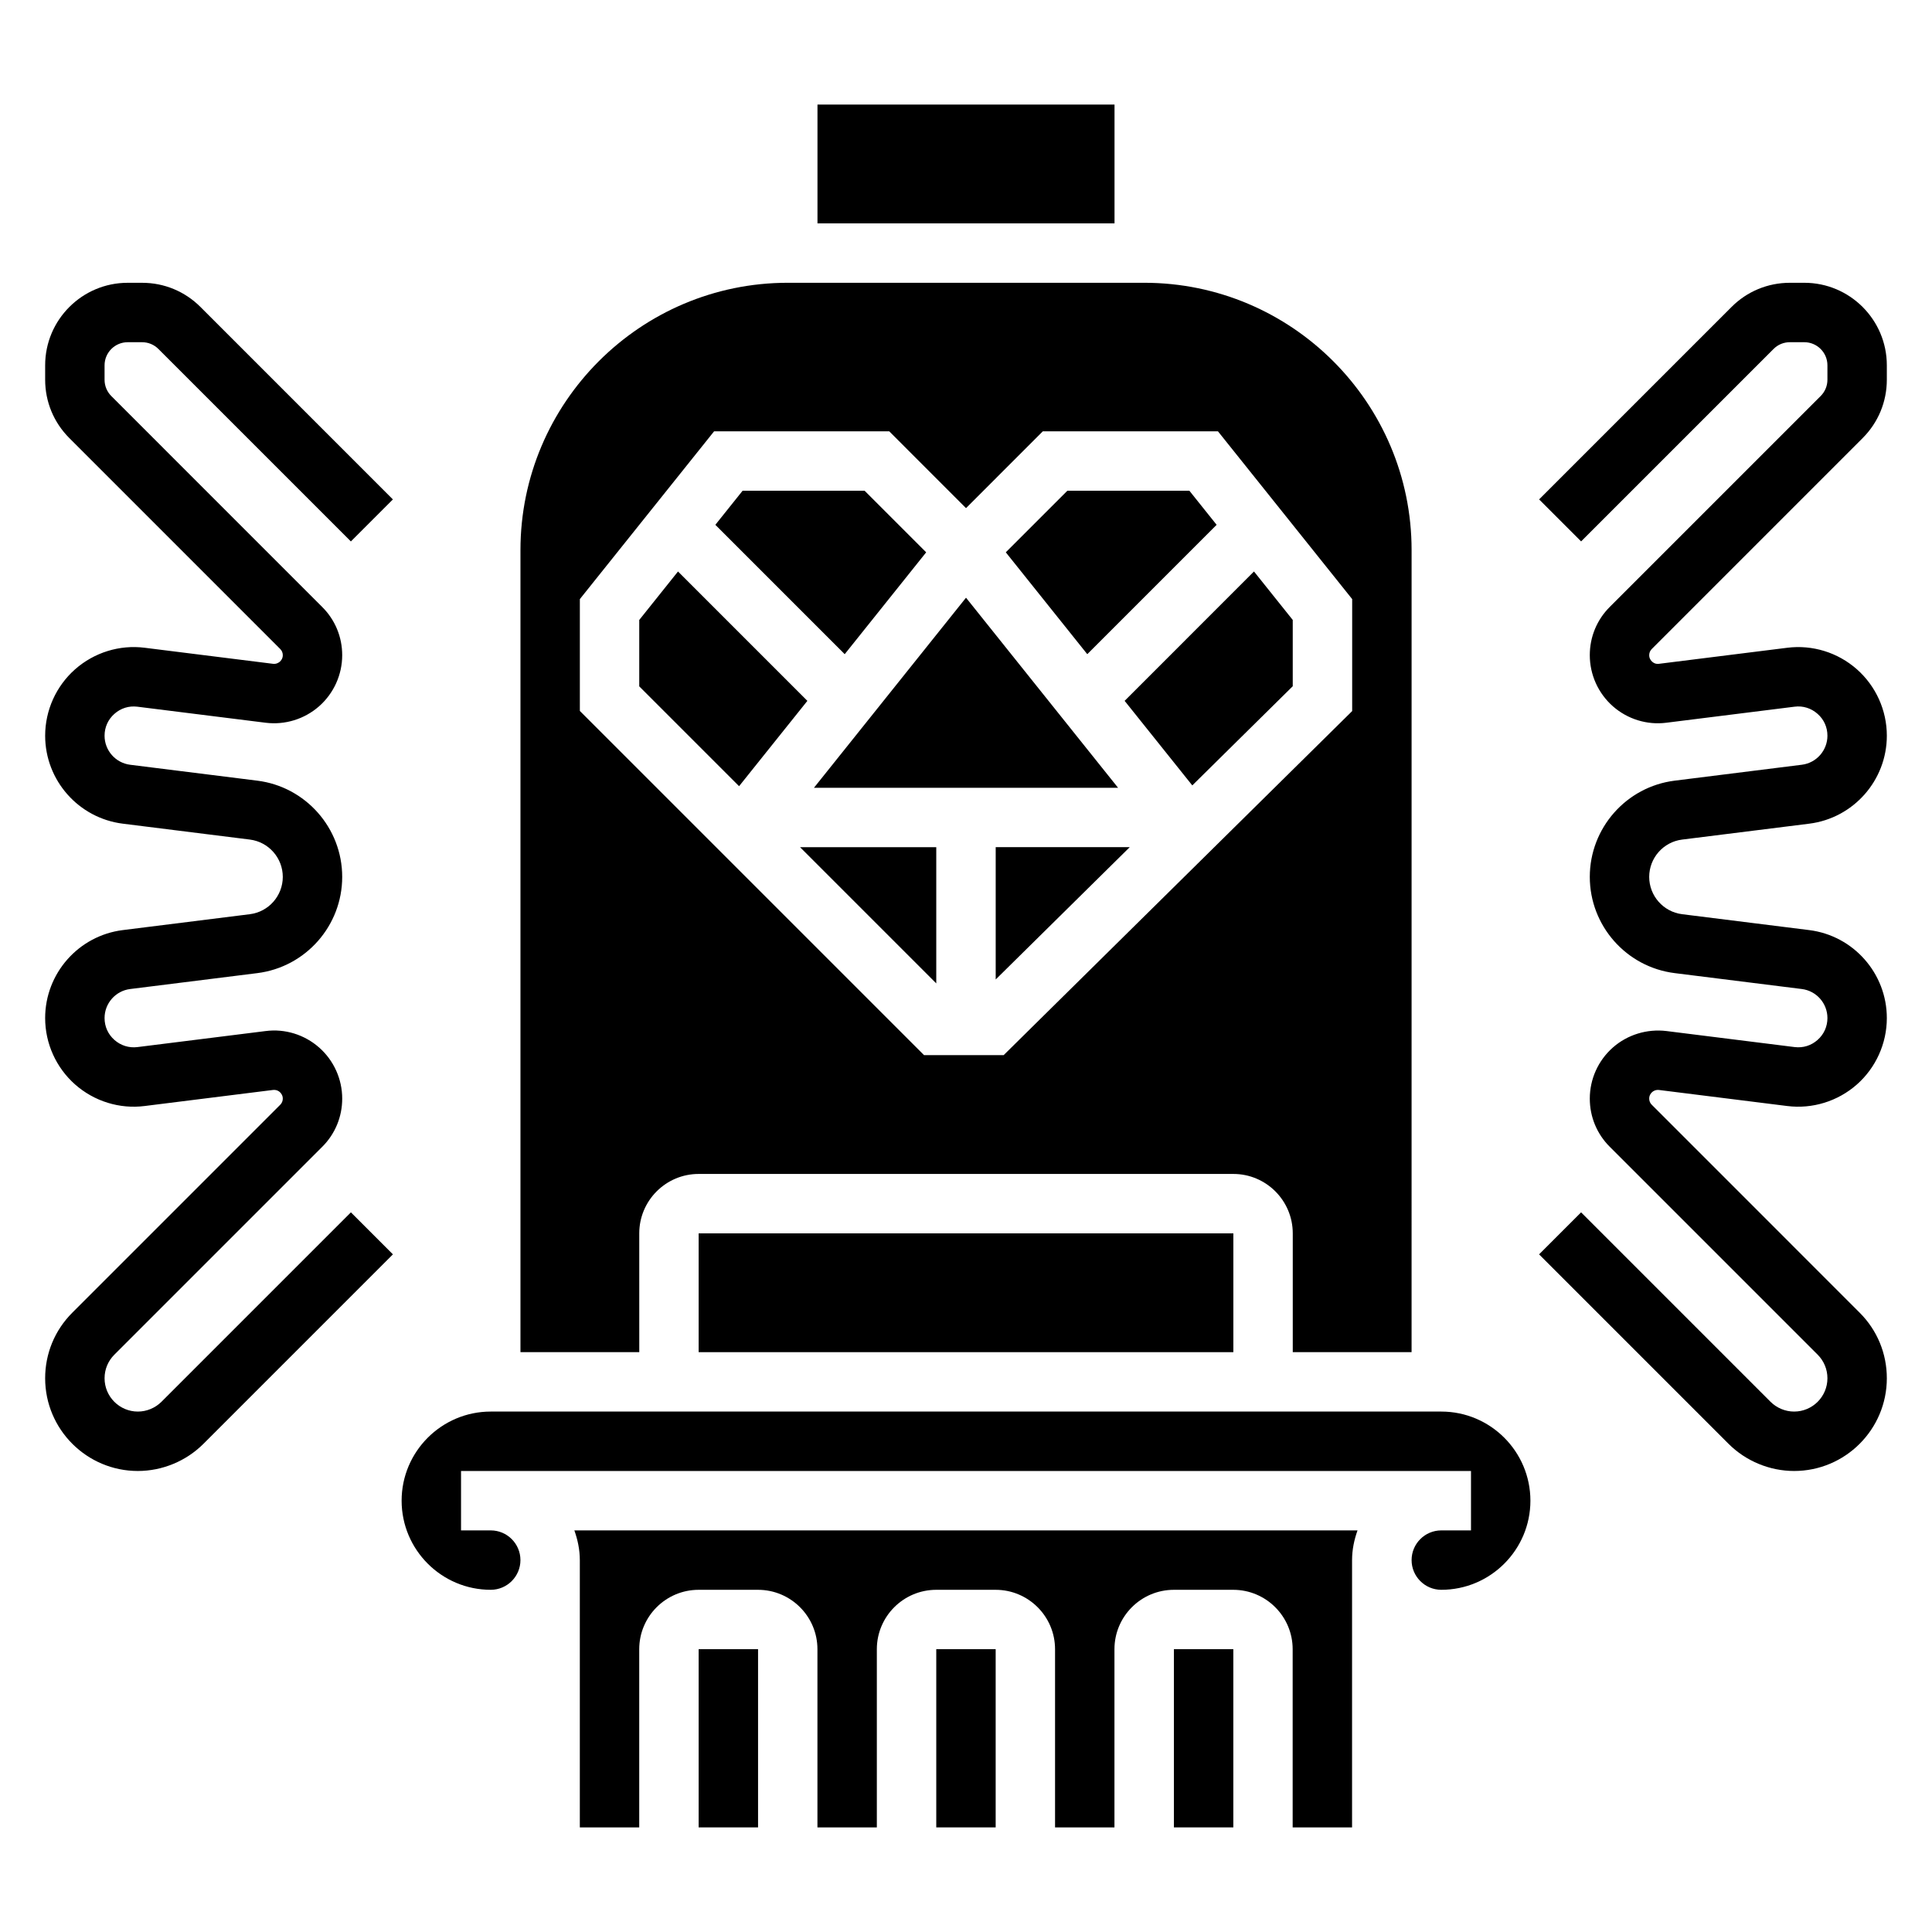
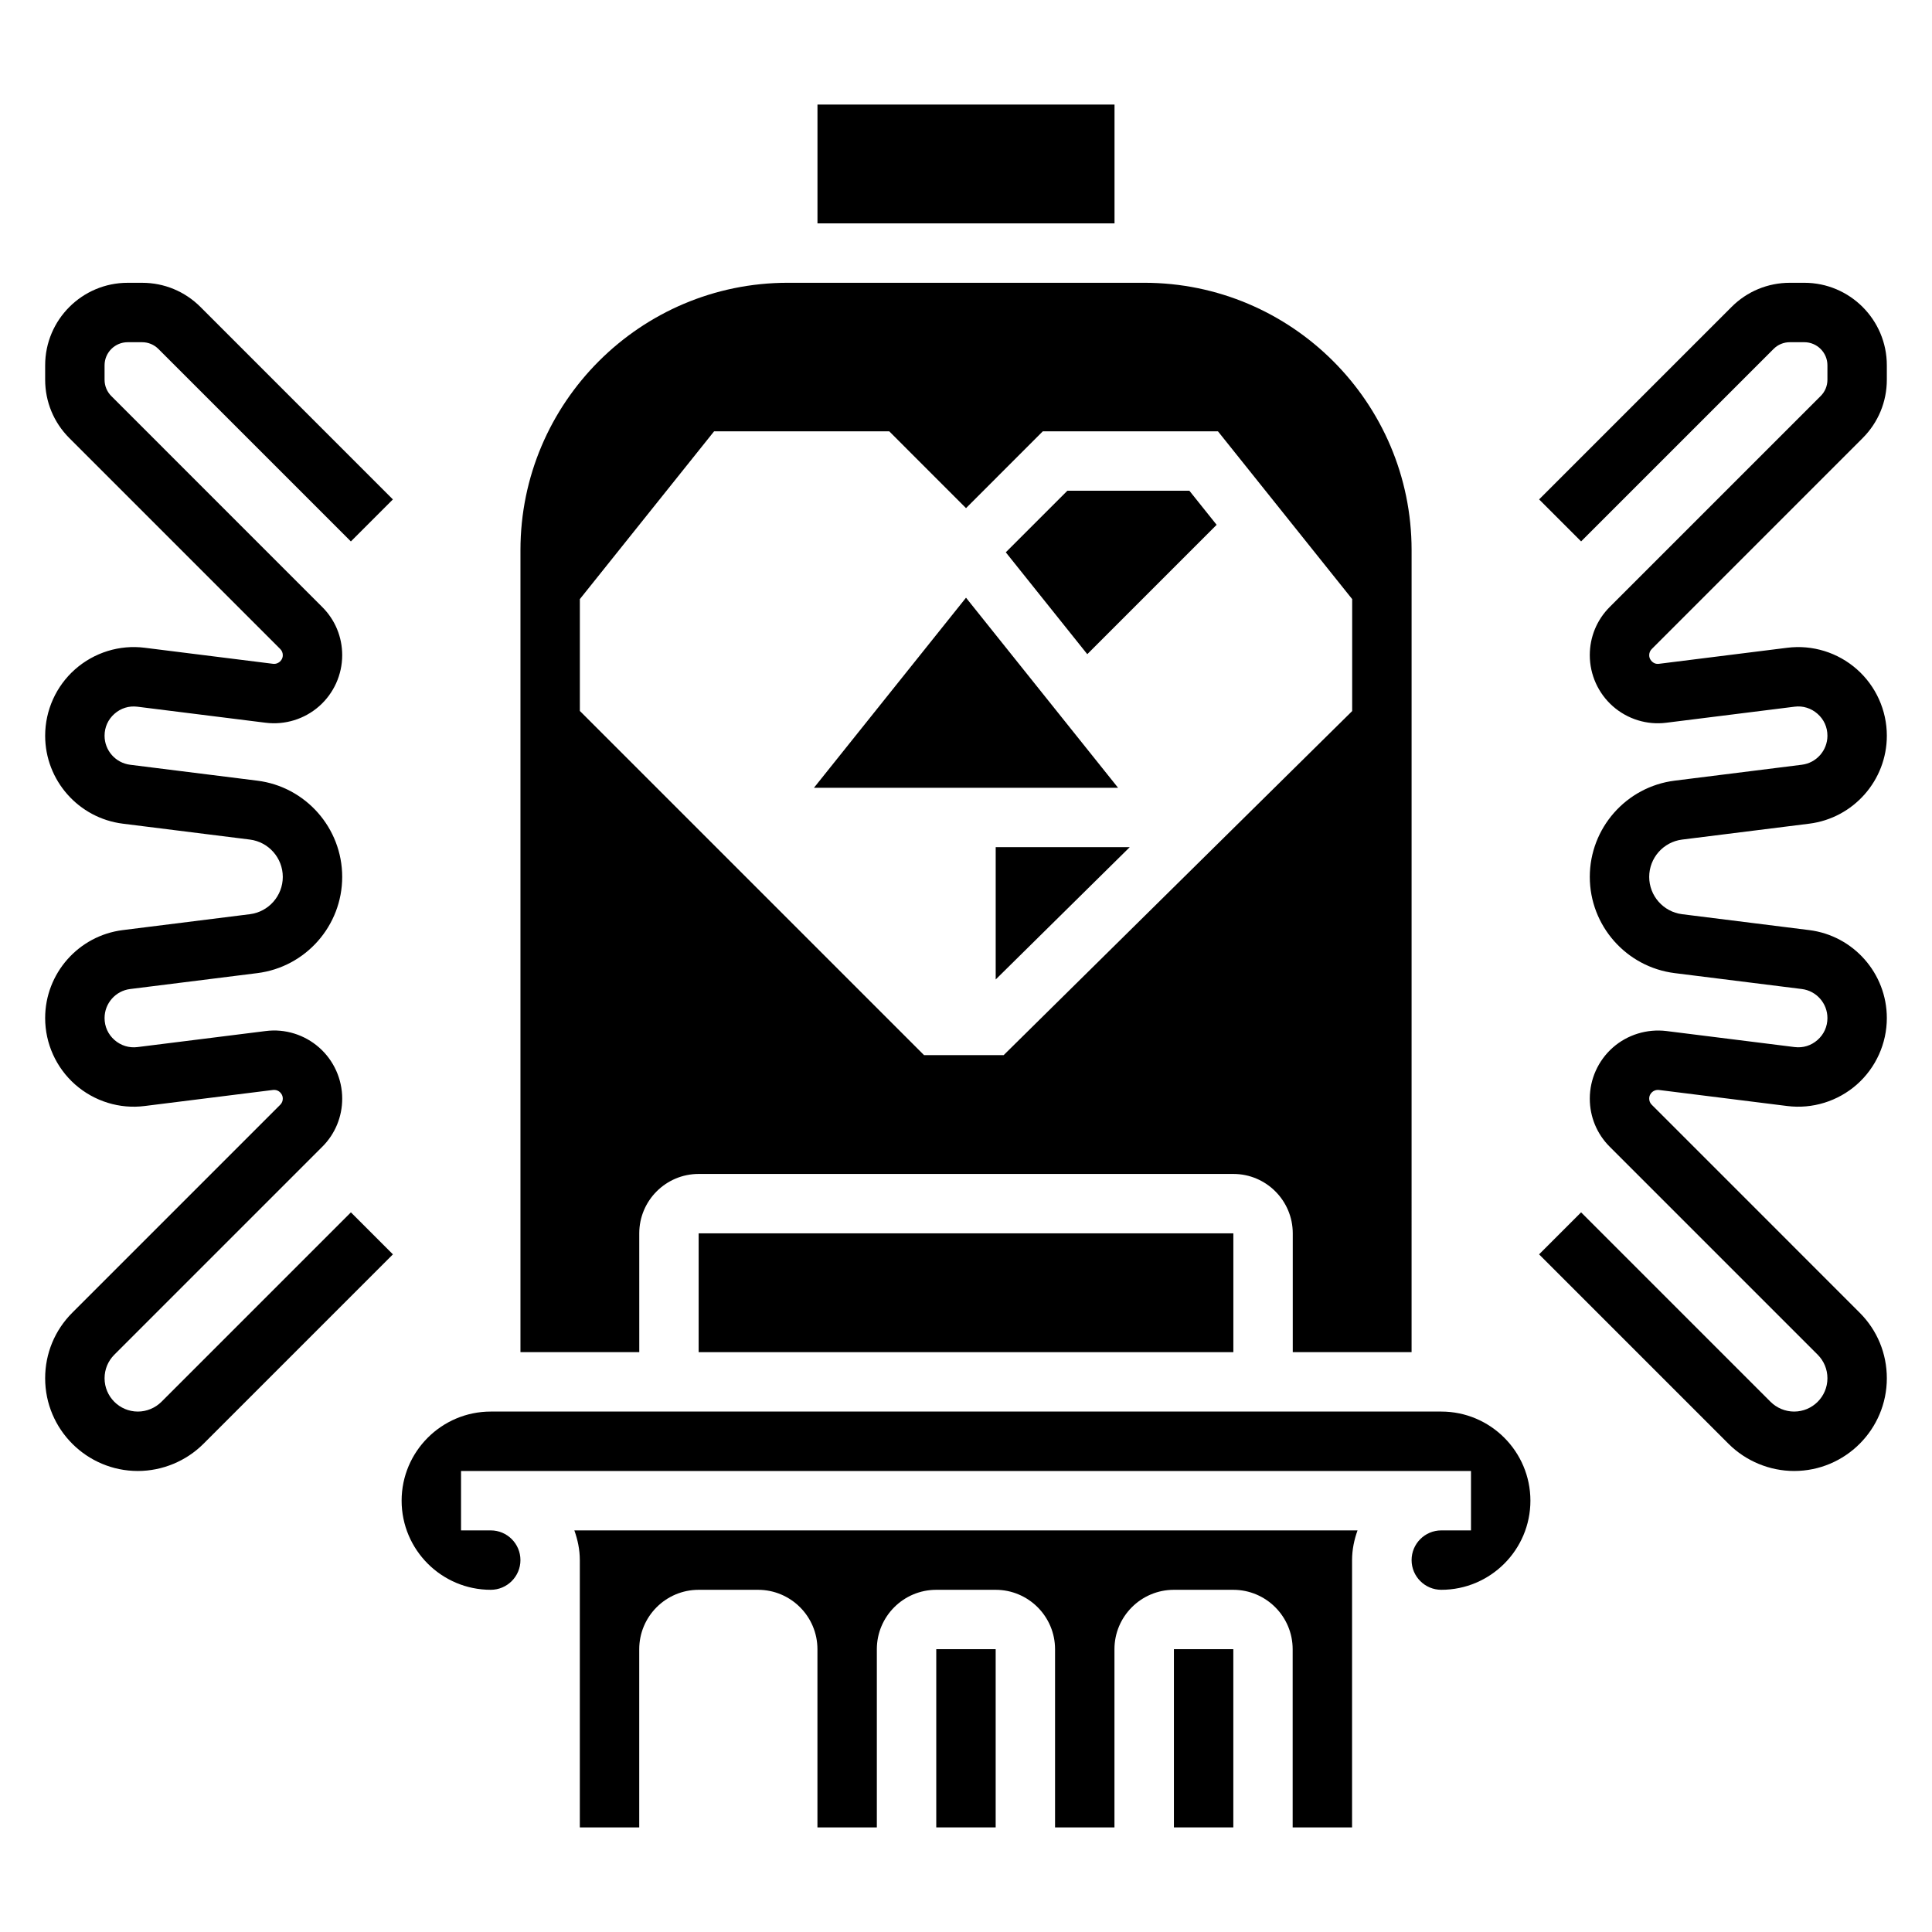
<svg xmlns="http://www.w3.org/2000/svg" fill="#000000" width="800px" height="800px" version="1.1" viewBox="144 144 512 512">
  <g>
-     <path d="m389.45 290.37-16.324-16.324h-32.324l-7.227 9.035 34.281 34.285z" />
-     <path d="m392.12 368.51h-36.102l36.102 36.102z" />
    <path d="m440.3 352.77-40.297-50.371-40.297 50.371z" />
    <path d="m360.64 171.71h78.719v31.488h-78.719z" />
-     <path d="m466.42 283.08-7.227-9.035h-32.32l-16.328 16.324 21.594 26.996z" />
+     <path d="m466.42 283.08-7.227-9.035h-32.32l-16.328 16.324 21.594 26.996" />
    <path d="m407.87 403.57 35.52-35.062h-35.52z" />
    <path d="m313.41 470.85c0-8.684 7.062-15.742 15.742-15.742h141.7c8.684 0 15.742 7.062 15.742 15.742v31.488h31.488l0.004-212.55c0-39.062-31.781-70.848-70.848-70.848h-94.465c-39.07 0-70.848 31.789-70.848 70.848v212.54h31.488zm-15.742-168.08 35.578-44.469h46.406l20.352 20.359 20.355-20.359h46.406l35.574 44.469v29.668l-92.355 91.176h-21.113l-91.203-91.203z" />
-     <path d="m459.97 352.14 26.621-26.285v-17.562l-10.273-12.848-34.281 34.285z" />
-     <path d="m323.68 295.45-10.273 12.848v17.594l26.457 26.457 18.098-22.613z" />
    <path d="m455.1 581.05h15.742v47.23h-15.742z" />
    <path d="m525.95 518.08h-251.9c-13.02 0-23.617 10.598-23.617 23.617 0 13.02 10.598 23.617 23.617 23.617 4.344 0 7.871-3.535 7.871-7.871 0-4.336-3.527-7.871-7.871-7.871h-7.871v-15.742h267.65v15.742h-7.871c-4.344 0-7.871 3.535-7.871 7.871 0 4.336 3.527 7.871 7.871 7.871 13.02 0 23.617-10.598 23.617-23.617-0.004-13.02-10.598-23.617-23.621-23.617z" />
    <path d="m392.12 581.05h15.742v47.23h-15.742z" />
    <path d="m297.66 557.44v70.848h15.742v-47.23c0-8.684 7.062-15.742 15.742-15.742h15.742c8.684 0 15.742 7.062 15.742 15.742v47.23h15.742v-47.23c0-8.684 7.062-15.742 15.742-15.742h15.742c8.684 0 15.742 7.062 15.742 15.742v47.23h15.742v-47.23c0-8.684 7.062-15.742 15.742-15.742h15.742c8.684 0 15.742 7.062 15.742 15.742v47.23h15.742v-70.848c0-2.769 0.566-5.398 1.449-7.871h-207.55c0.879 2.473 1.449 5.102 1.449 7.871z" />
-     <path d="m329.15 581.05h15.742v47.23h-15.742z" />
    <path d="m329.15 470.85h141.7v31.488h-141.7z" />
    <path d="m177.83 234.69h3.824c1.637 0 3.172 0.637 4.328 1.793l51.004 51.004 11.133-11.133-50.988-51c-4.133-4.133-9.621-6.41-15.469-6.41h-3.832c-12.055 0-21.863 9.809-21.863 21.859v3.832c0 5.832 2.273 11.32 6.398 15.453l55.906 55.914c0.438 0.43 0.672 1.012 0.672 1.625 0 0.906-0.496 1.473-0.789 1.73-0.285 0.25-0.93 0.668-1.801 0.559l-33.977-4.25c-6.668-0.852-13.406 1.242-18.469 5.699-5.043 4.457-7.941 10.879-7.941 17.609 0 11.824 8.848 21.844 20.578 23.309l33.668 4.211c4.977 0.625 8.73 4.875 8.73 9.891 0 5.016-3.754 9.266-8.723 9.887l-33.668 4.211c-11.738 1.465-20.586 11.484-20.586 23.309 0 6.731 2.898 13.152 7.941 17.609 5.062 4.465 11.809 6.559 18.469 5.699l33.977-4.25c0.953-0.086 1.52 0.301 1.801 0.559 0.293 0.262 0.789 0.836 0.789 1.734 0 0.613-0.234 1.188-0.676 1.629l-55.105 55.105c-4.644 4.641-7.195 10.812-7.195 17.379 0 13.547 11.023 24.57 24.57 24.57 6.473 0 12.801-2.621 17.375-7.195l50.215-50.215-11.133-11.133-50.215 50.215c-1.645 1.637-3.922 2.582-6.242 2.582-4.867 0-8.824-3.957-8.824-8.824 0-2.363 0.914-4.574 2.582-6.242l55.098-55.098c3.414-3.398 5.297-7.941 5.297-12.773 0-5.172-2.227-10.109-6.102-13.531-3.891-3.426-9.062-5.039-14.184-4.375l-33.977 4.25c-2.211 0.277-4.402-0.395-6.086-1.883-1.699-1.488-2.629-3.551-2.629-5.812 0-3.906 2.922-7.211 6.785-7.691l33.676-4.211c12.84-1.598 22.516-12.562 22.516-25.504 0-12.941-9.676-23.906-22.516-25.504l-33.668-4.211c-3.875-0.484-6.793-3.789-6.793-7.695 0-2.258 0.93-4.32 2.621-5.809 1.684-1.488 3.824-2.164 6.086-1.883l33.977 4.25c5.125 0.637 10.297-0.953 14.184-4.375 3.879-3.422 6.109-8.359 6.109-13.531 0-4.832-1.883-9.367-5.289-12.762l-55.891-55.898c-1.16-1.156-1.797-2.699-1.797-4.328v-3.832c0-3.371 2.746-6.117 6.117-6.117z" />
    <path d="m637.63 260.09c4.125-4.133 6.398-9.621 6.398-15.453v-3.832c0-12.055-9.809-21.863-21.859-21.863h-3.824c-5.848 0-11.336 2.273-15.461 6.398l-51.004 51.004 11.133 11.133 51.012-51.012c1.137-1.141 2.672-1.777 4.309-1.777h3.824c3.379 0 6.129 2.746 6.129 6.113v3.832c0 1.629-0.637 3.164-1.793 4.32l-55.891 55.891c-3.414 3.406-5.293 7.949-5.293 12.781 0 5.172 2.227 10.109 6.102 13.531 3.883 3.426 9.055 5.031 14.184 4.375l33.977-4.25c2.203-0.293 4.394 0.387 6.086 1.883 1.699 1.488 2.629 3.551 2.629 5.809 0 3.906-2.922 7.211-6.785 7.691l-33.68 4.215c-12.84 1.598-22.512 12.562-22.512 25.504 0 12.941 9.676 23.906 22.516 25.504l33.668 4.211c3.871 0.48 6.793 3.789 6.793 7.691 0 2.258-0.93 4.32-2.621 5.809-1.684 1.488-3.824 2.164-6.086 1.883l-33.977-4.25c-5.109-0.613-10.297 0.953-14.184 4.375-3.883 3.426-6.109 8.363-6.109 13.535 0 4.832 1.883 9.367 5.289 12.762l55.105 55.105c1.668 1.672 2.582 3.887 2.582 6.246 0 4.867-3.961 8.824-8.828 8.824-2.32 0-4.598-0.945-6.242-2.582l-50.215-50.215-11.133 11.133 50.215 50.215c4.578 4.574 10.906 7.195 17.375 7.195 13.551 0 24.57-11.023 24.57-24.57 0-6.566-2.551-12.738-7.195-17.375l-55.113-55.121c-0.43-0.422-0.668-1.004-0.668-1.617 0-0.906 0.488-1.473 0.789-1.73 0.285-0.262 0.906-0.652 1.801-0.559l33.977 4.25c6.668 0.844 13.414-1.242 18.469-5.699 5.043-4.457 7.941-10.883 7.941-17.613 0-11.824-8.848-21.844-20.578-23.309l-33.668-4.211c-4.977-0.621-8.73-4.871-8.73-9.887 0-5.016 3.754-9.266 8.723-9.887l33.668-4.211c11.738-1.465 20.586-11.488 20.586-23.312 0-6.731-2.898-13.152-7.941-17.609-5.055-4.465-11.793-6.543-18.469-5.699l-33.977 4.25c-0.961 0.117-1.52-0.309-1.801-0.559-0.293-0.262-0.789-0.828-0.789-1.73 0-0.613 0.234-1.188 0.676-1.629z" />
  </g>
</svg>